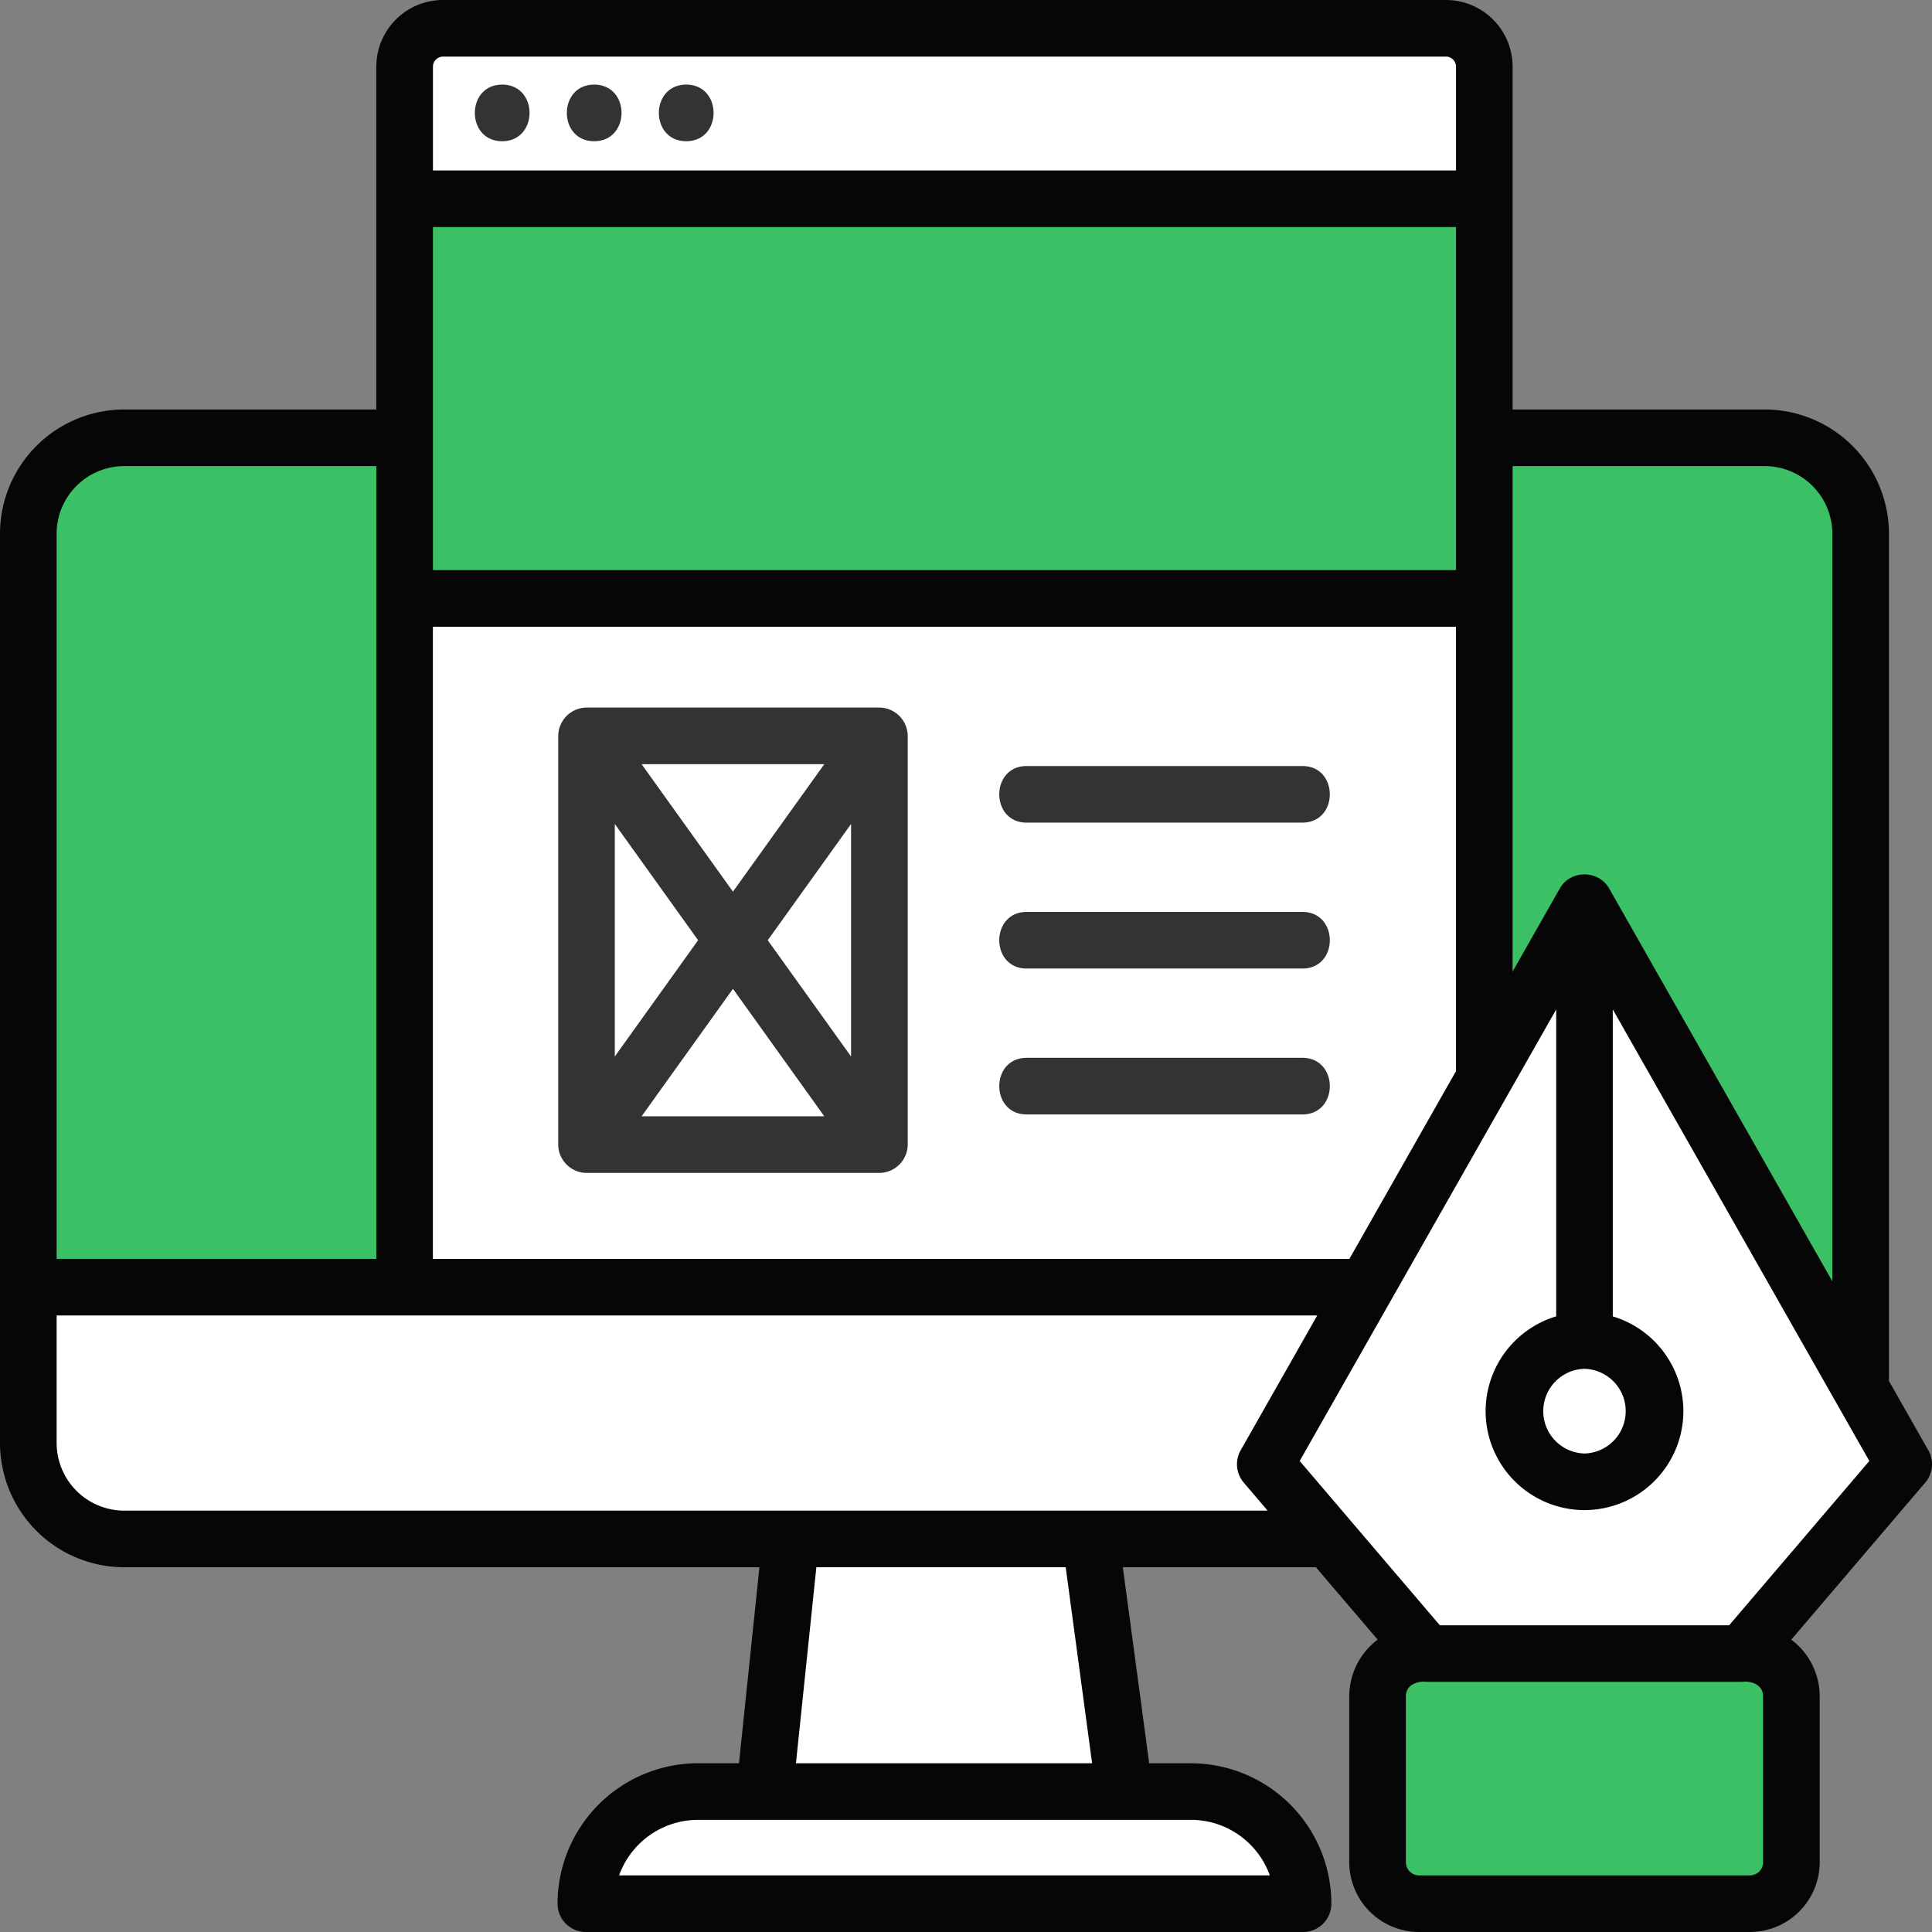
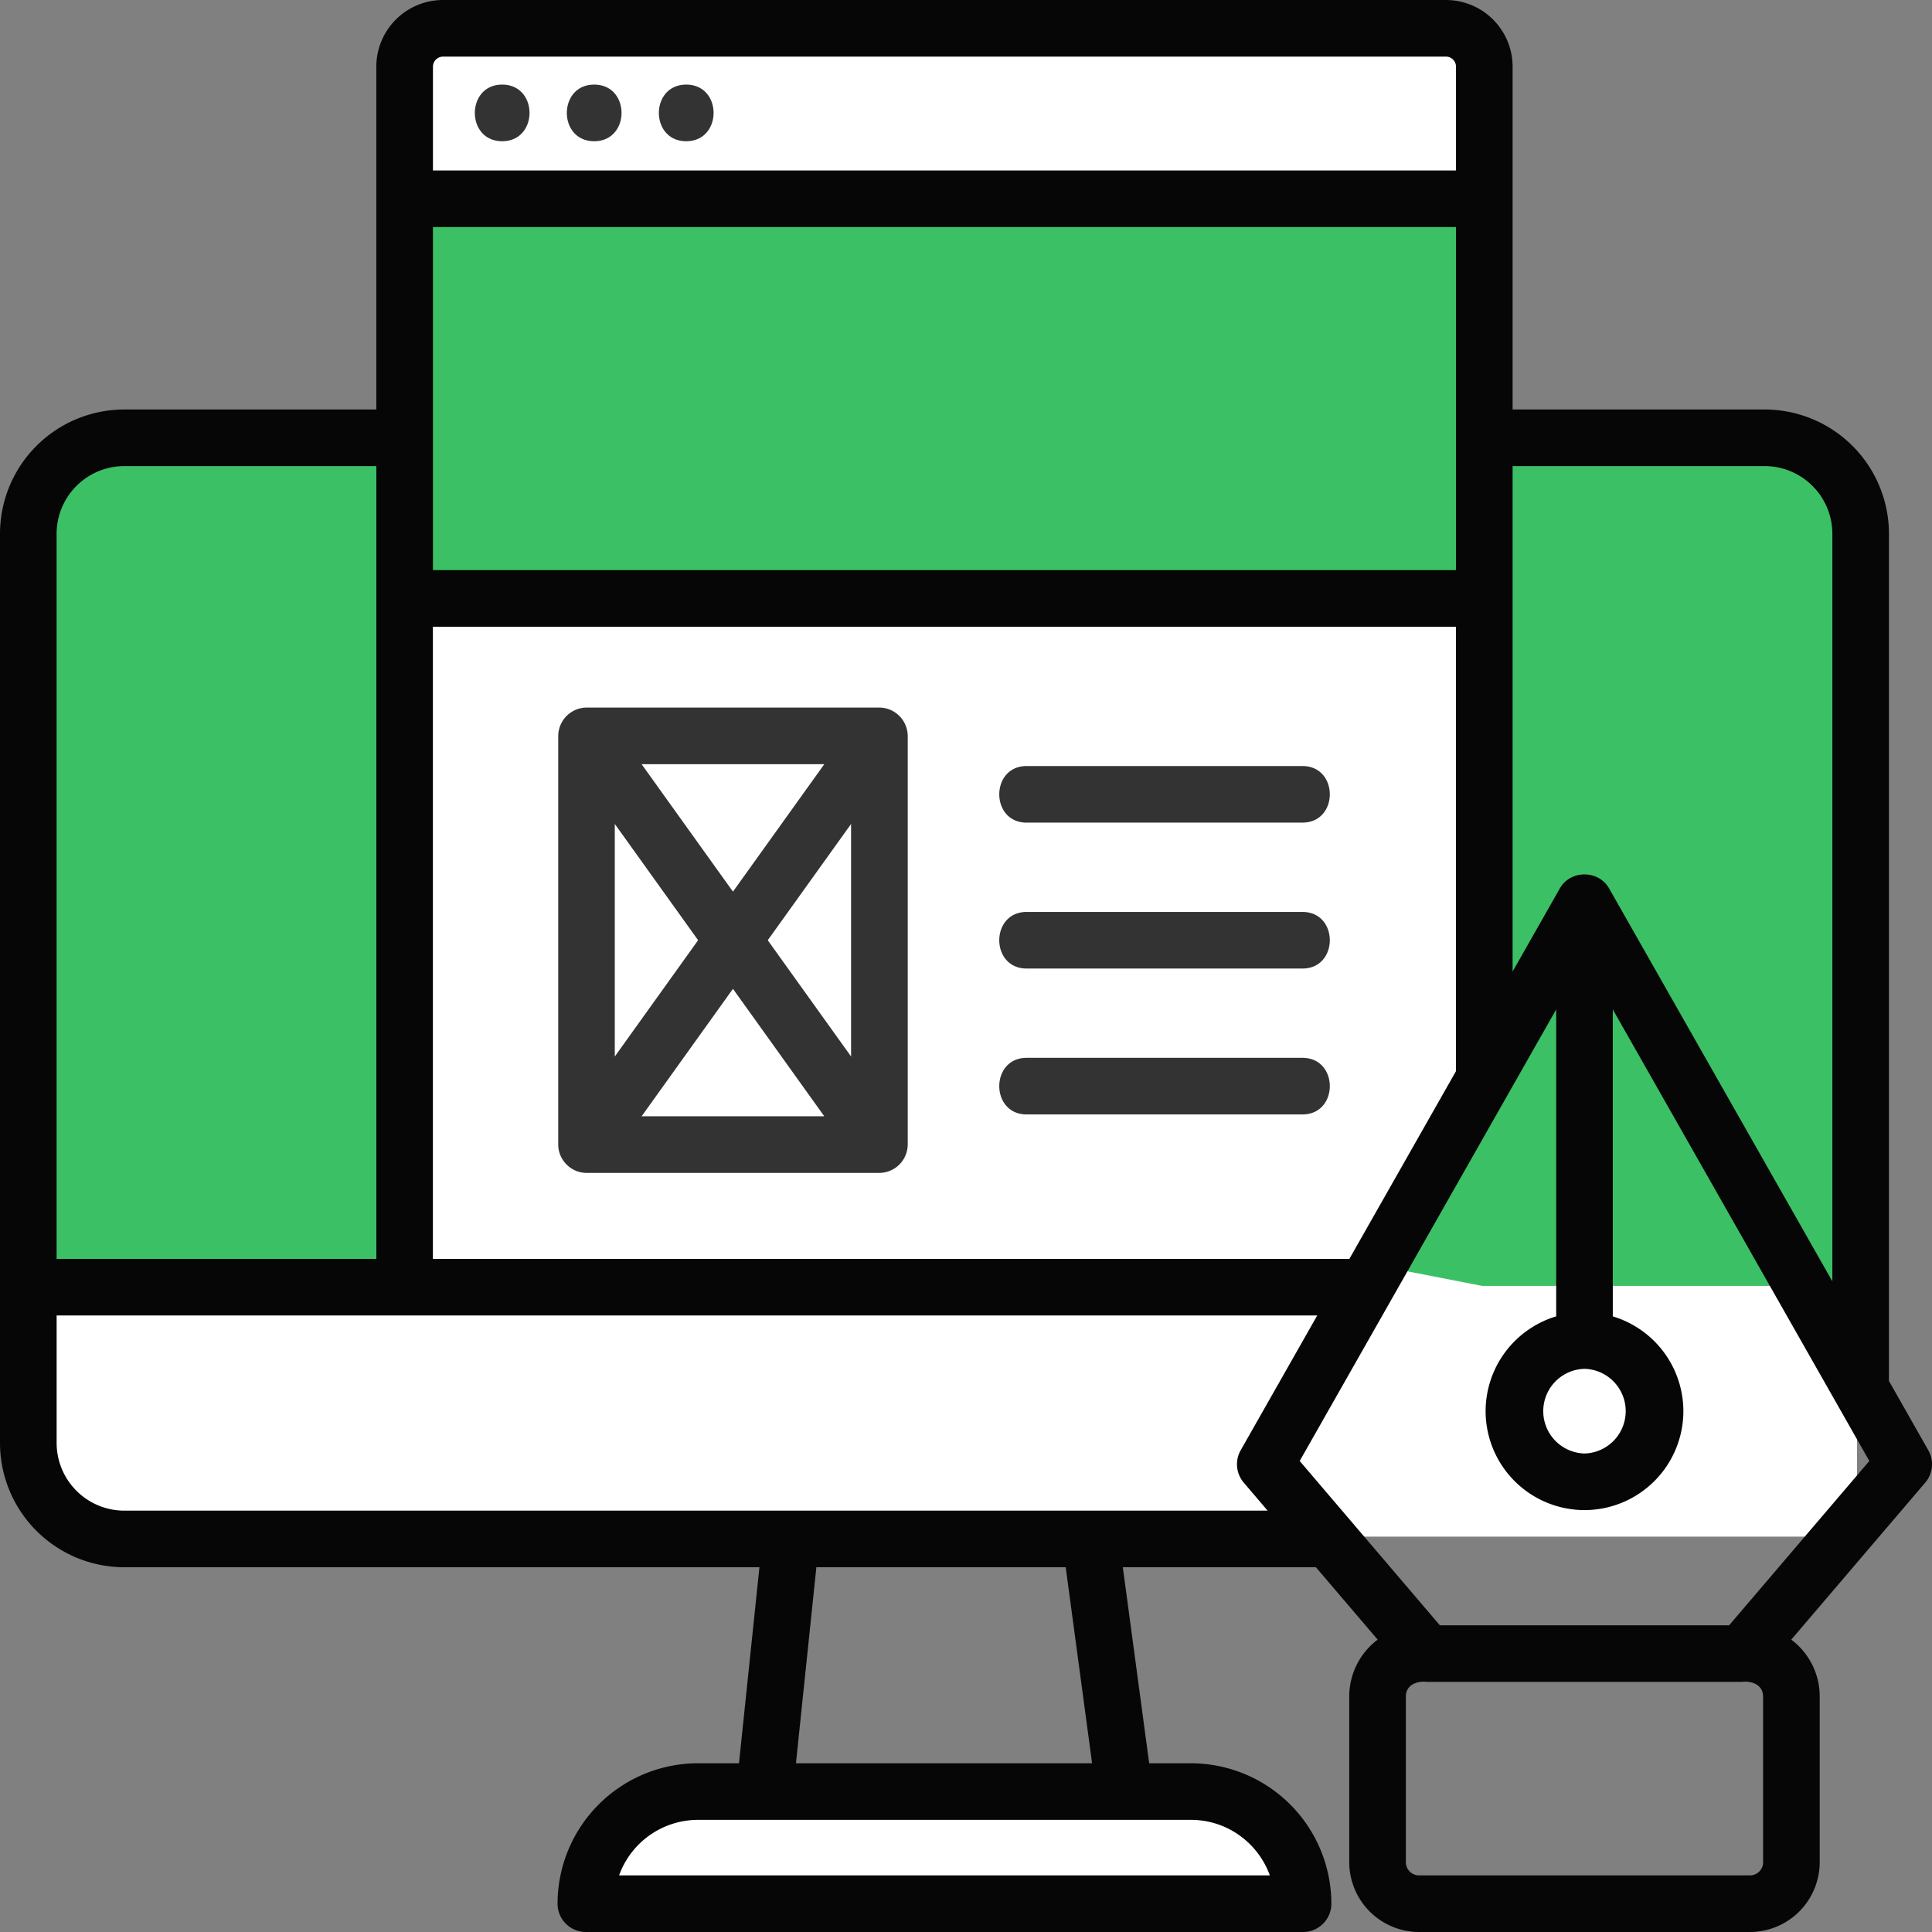
<svg xmlns="http://www.w3.org/2000/svg" width="64" height="64">
  <rect width="100%" height="100%" fill="#808080" stroke="none" />
  <g fill="none">
-     <path fill="#FFF" d="M25.352 59.238l.868-8.335 5.07-3.197 4.816 3.197 1.121 8.335-5.937 1.85z" />
    <path d="M58.349 14.573a3.166 3.166 0 013.168 3.163v33.167H4.231a3.166 3.166 0 01-3.169-3.163V17.736a3.166 3.166 0 013.169-3.163h54.118z" fill="#FFF" />
    <path d="M61.517 17.736a3.166 3.166 0 00-3.168-3.163H4.23a3.166 3.166 0 00-3.169 3.163v24.86h12.416L32 39.267l17.1 3.33h12.417v-24.86z" fill="#3CC065" />
    <path d="M43.12 62.938H19.459a3.7 3.7 0 013.7-3.7h16.263a3.7 3.7 0 013.7 3.7z" fill="#FFF" />
    <g fill="#FFF">
      <path d="M45.321 42.597H13.478V2.329c0-.7.567-1.267 1.267-1.267h33.09c.699 0 1.266.567 1.266 1.267v33.468l-3.78 6.8z" />
      <path d="M47.834 1.062h-4.98c.7 0 1.267.567 1.267 1.267v40.268h1.2l3.78-6.8V2.33c0-.7-.567-1.267-1.267-1.267z" />
      <path d="M47.834 1.062h-33.09c-.699 0-1.266.567-1.266 1.267v4.358h35.623V2.329c0-.7-.567-1.267-1.267-1.267z" />
      <path d="M47.834 1.062h-4.98c.7 0 1.267.567 1.267 1.267v4.358h4.98V2.329c0-.7-.567-1.267-1.267-1.267z" />
    </g>
    <path fill="#FFF" d="M19.48 24.407h9.663v13.485h-9.664z" />
    <path fill="#3CC065" d="M13.478 6.687h35.623v13.186H13.478z" />
    <g transform="translate(41.835 29.884)">
-       <path fill="#FFF" d="M15.773 24.802l5.33-6.246L10.57.016.038 18.556l5.33 6.246 5.457 2.176z" />
      <ellipse fill="#FFF" cx="10.57" cy="16.804" rx="2.328" ry="2.331" />
-       <path d="M3.743 31.685v-5.472c0-.779.631-1.41 1.41-1.41h10.833c.78 0 1.411.631 1.411 1.41v5.472a1.37 1.37 0 01-1.37 1.37H5.113a1.37 1.37 0 01-1.37-1.37z" fill="#3CC065" />
    </g>
    <path d="M16.635 4.678c1.207 0 1.209-1.875 0-1.875-1.206 0-1.208 1.875 0 1.875zm3.048 0c1.207 0 1.209-1.875 0-1.875-1.206 0-1.208 1.875 0 1.875zm3.049 0c1.207 0 1.209-1.875 0-1.875-1.206 0-1.209 1.875 0 1.875zm20.413 25.531h-9.136c-1.209 0-1.209 1.875 0 1.875h9.136c1.209 0 1.209-1.875 0-1.875zM34.01 27.25h9.135c1.209 0 1.209-1.874 0-1.874h-9.136c-1.209 0-1.209 1.875 0 1.875zm9.135 7.792h-9.136c-1.209 0-1.209 1.875 0 1.875h9.136c1.209 0 1.209-1.875 0-1.875zm-13.08-10.745a.947.947 0 00-.934-.858H19.43a.948.948 0 00-.938.938v13.54c0 .509.426.937.938.937h9.702a.947.947 0 00.938-.938v-13.54l-.004-.079zm-9.699 2.998l2.76 3.851-2.76 3.852v-7.703zm.888-1.98h6.052l-3.026 4.222-3.026-4.223zm3.026 7.441l3.026 4.223h-6.052l3.026-4.223zm1.153-1.61l2.76-3.851v7.703l-2.76-3.851z" fill="#333" />
    <path d="M63.878 48.042l-1.304-2.295v-28.07a4.12 4.12 0 00-4.12-4.112h-8.347V2.209A2.21 2.21 0 0047.898 0H14.675a2.21 2.21 0 00-2.209 2.209v11.356H4.12A4.12 4.12 0 000 17.678v30.126a4.12 4.12 0 004.119 4.113h21.038l-.677 6.493h-1.358a4.657 4.657 0 00-4.652 4.653c0 .517.42.937.938.937h23.758c.518 0 .937-.42.937-.938a4.657 4.657 0 00-4.652-4.651h-1.383l-.873-6.494h6.396l2.046 2.398a2.35 2.35 0 00-.941 1.879v5.493A2.315 2.315 0 0047.008 64h10.96a2.315 2.315 0 002.312-2.313v-5.493a2.35 2.35 0 00-.942-1.879l4.438-5.201a.938.938 0 00.102-1.072zM58.455 15.44a2.244 2.244 0 012.244 2.238v24.768l-7.396-13.018c-.349-.614-1.28-.618-1.63 0l-1.566 2.756V15.44h8.348zm-5.967 29.904a1.403 1.403 0 010 2.805 1.403 1.403 0 010-2.805zM44.7 41.702H14.34v-20.94h33.891v14.722L44.7 41.702zm3.532-22.816h-33.89V7.522h33.89v11.364zM14.675 1.875h33.223c.184 0 .334.15.334.334v3.438h-33.89V2.21c0-.184.15-.334.333-.334zM4.12 15.44h8.347v26.262H1.875V17.678a2.244 2.244 0 012.244-2.238zm37.946 46.685H20.508a2.782 2.782 0 012.614-1.84h16.329c1.203 0 2.229.769 2.614 1.84zm-5.889-3.715h-9.81l.676-6.493h8.26l.874 6.493zm-.054-8.368H4.12a2.244 2.244 0 01-2.244-2.238v-4.227h41.759l-2.536 4.465a.938.938 0 00.102 1.072l.791.928h-5.869zm22.283 11.645a.438.438 0 01-.438.438h-10.96a.438.438 0 01-.437-.438v-5.493c0-.384.383-.52.694-.48H57.71c.312-.04.694.096.694.48v5.493zM57.28 53.84h-9.583l-4.643-5.443 8.497-14.958v10.167a3.283 3.283 0 00-2.338 3.14 3.28 3.28 0 003.276 3.278 3.28 3.28 0 003.275-3.277 3.283 3.283 0 00-2.338-3.14V33.439l8.498 14.958-4.644 5.443z" fill="#060606" />
  </g>
</svg>